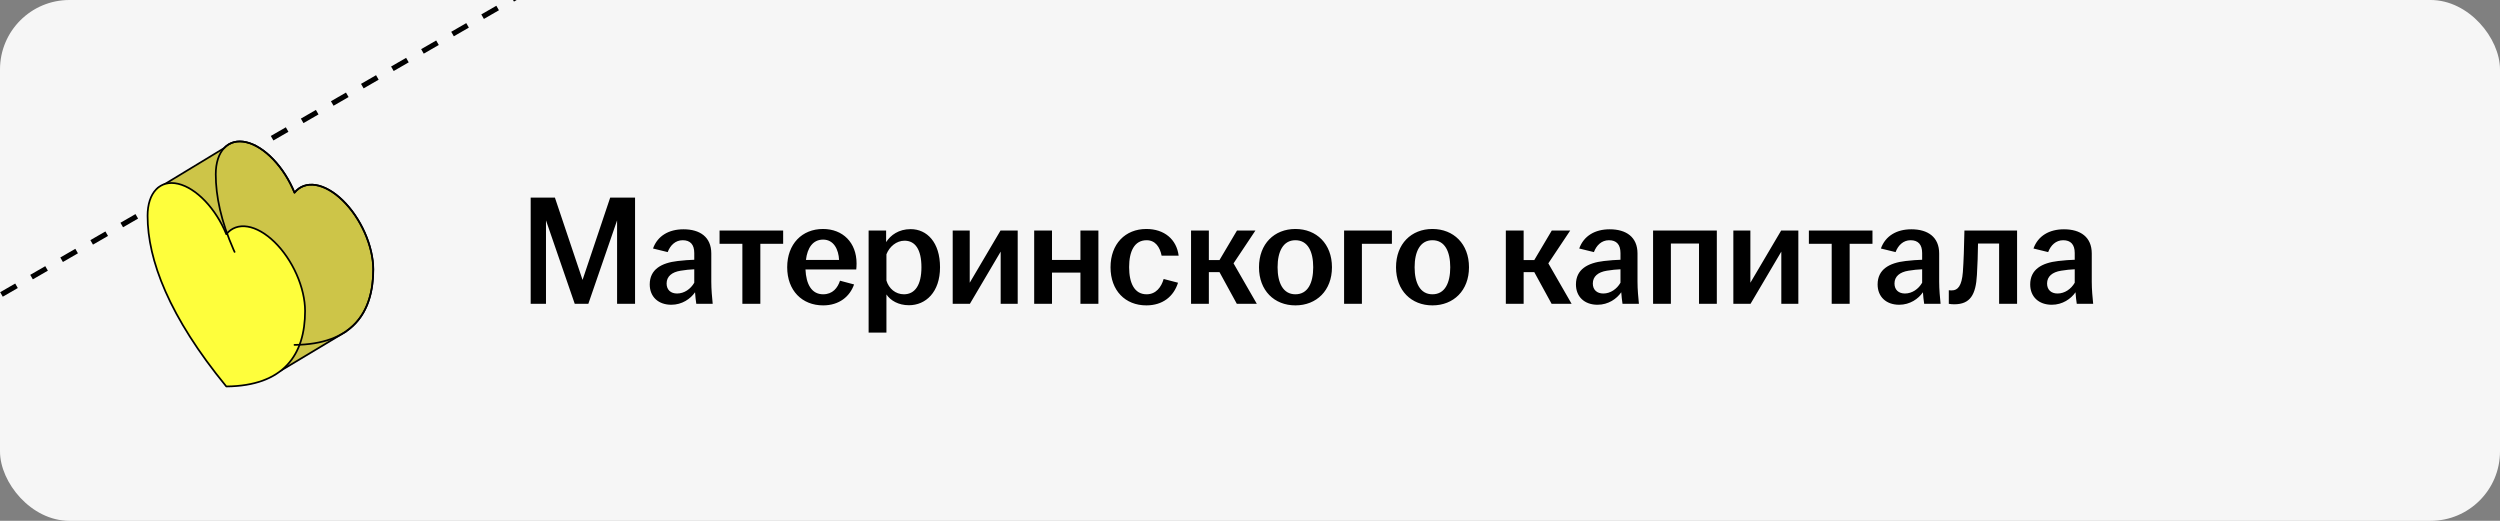
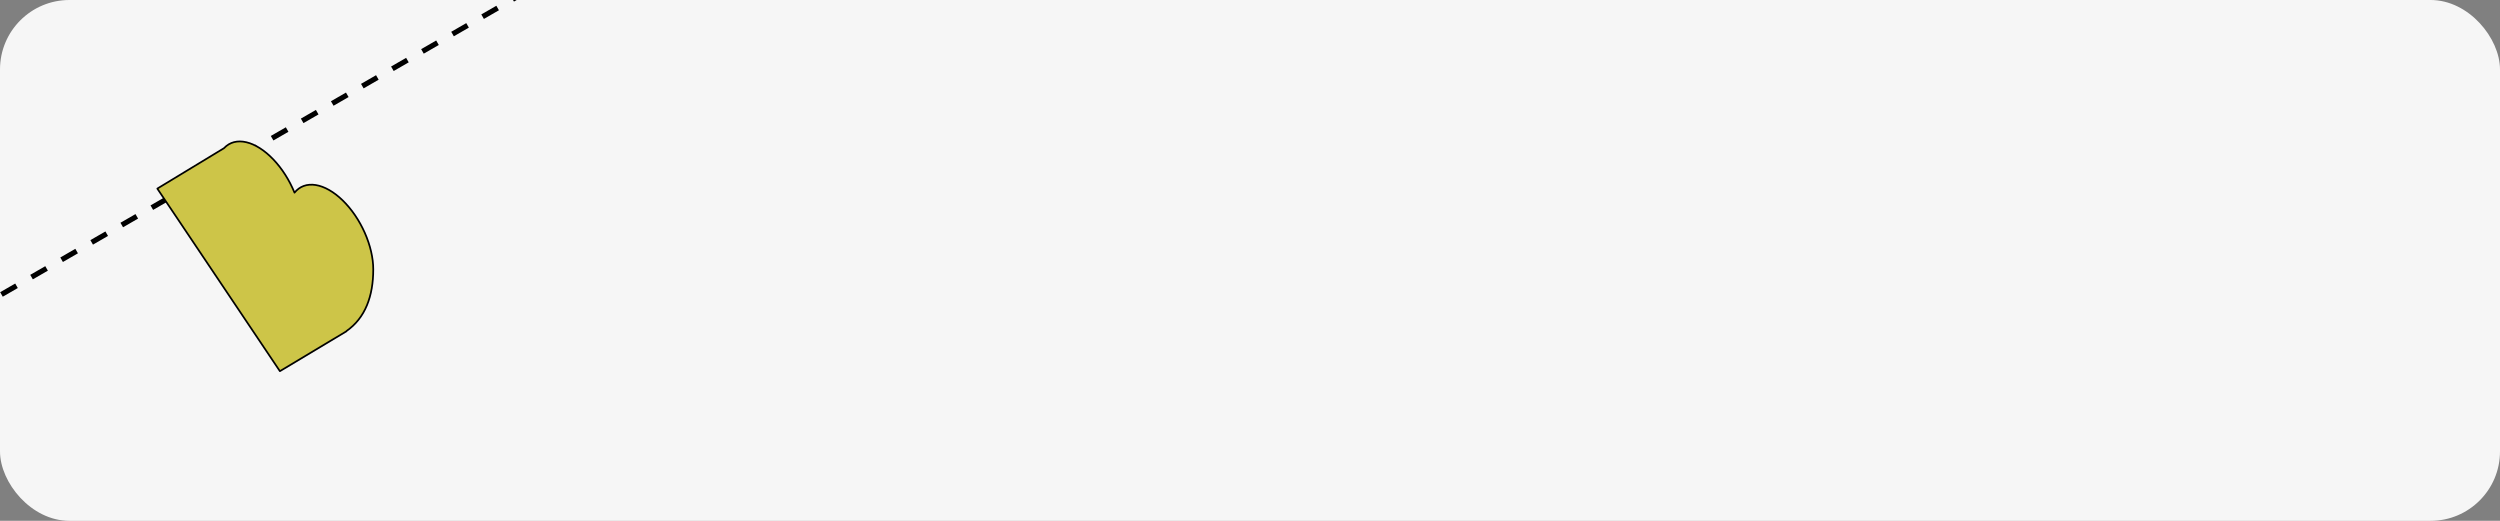
<svg xmlns="http://www.w3.org/2000/svg" width="288" height="60" viewBox="0 0 288 60" fill="none">
  <rect x="0" y="0" width="288" height="60" fill="#808080" stroke="none" />
  <g clip-path="url(#clip0_4409_69805)">
    <rect width="288" height="60" rx="8" fill="#F6F6F6" />
-     <path d="M61.134 35V22.76H63.924L67.11 32.246L70.296 22.76H73.158V35H71.088V25.388L67.776 35H66.21L62.898 25.388V35H61.134ZM77.333 35.108C75.839 35.108 74.849 34.19 74.849 32.768C74.849 31.04 76.181 30.284 78.071 30.068C78.773 29.978 79.457 29.942 79.979 29.924V29.15C79.979 28.16 79.511 27.674 78.647 27.674C77.801 27.674 77.207 28.268 76.919 29.042L75.227 28.628C75.749 27.17 77.045 26.414 78.737 26.414C80.627 26.414 81.941 27.296 81.941 29.204V32.462C81.941 33.362 82.031 34.262 82.103 35H80.213C80.159 34.604 80.087 34.082 80.069 33.668C79.547 34.424 78.575 35.108 77.333 35.108ZM76.793 32.66C76.793 33.398 77.279 33.812 77.999 33.812C78.827 33.812 79.565 33.29 79.979 32.57V31.022C79.475 31.04 78.971 31.094 78.413 31.184C77.387 31.346 76.793 31.85 76.793 32.66ZM85.521 35V28.088H82.893V26.558H90.219V28.088H87.591V35H85.521ZM94.825 35.18C92.395 35.18 90.685 33.47 90.685 30.788C90.685 28.106 92.395 26.378 94.807 26.378C97.093 26.378 98.677 27.944 98.677 30.356C98.677 30.644 98.659 30.86 98.641 31.04H92.791C92.863 32.732 93.493 33.902 94.825 33.902C95.923 33.902 96.499 33.164 96.769 32.336L98.389 32.768C97.903 34.154 96.679 35.18 94.825 35.18ZM92.845 29.942H96.661C96.607 28.772 96.067 27.602 94.825 27.602C93.637 27.602 93.007 28.556 92.845 29.942ZM100.065 38.312V26.558H102.081V27.89C102.603 27.08 103.539 26.396 104.907 26.396C106.779 26.396 108.291 27.908 108.291 30.788C108.291 33.668 106.635 35.162 104.709 35.162C103.503 35.162 102.585 34.622 102.117 33.92V38.312H100.065ZM102.117 32.318C102.387 33.236 103.161 33.902 104.133 33.902C105.411 33.902 106.149 32.822 106.149 30.788C106.149 28.736 105.429 27.728 104.205 27.728C103.269 27.728 102.459 28.412 102.117 29.294V32.318ZM109.751 35V26.558H111.713V32.57L115.259 26.558H117.239V35H115.277V28.988L111.731 35H109.751ZM119.138 35V26.558H121.19V29.942H124.466V26.558H126.536V35H124.466V31.4H121.19V35H119.138ZM132.055 35.18C129.625 35.18 127.933 33.47 127.933 30.788C127.933 28.106 129.625 26.378 132.055 26.378C134.143 26.378 135.547 27.584 135.781 29.456H133.819C133.621 28.466 133.099 27.674 132.091 27.674C130.669 27.674 130.075 28.97 130.075 30.77C130.075 32.588 130.669 33.902 132.091 33.902C133.171 33.902 133.783 33.074 134.053 32.138L135.709 32.57C135.205 34.154 133.945 35.18 132.055 35.18ZM137.208 35V26.558H139.26V29.96H140.484L142.5 26.558H144.624L142.104 30.338L144.786 35H142.482L140.484 31.346H139.26V35H137.208ZM149.23 35.18C146.8 35.18 145.036 33.47 145.036 30.788C145.036 28.088 146.8 26.378 149.23 26.378C151.66 26.378 153.442 28.088 153.442 30.788C153.442 33.47 151.66 35.18 149.23 35.18ZM147.178 30.788C147.178 32.588 147.808 33.902 149.23 33.902C150.67 33.902 151.282 32.588 151.282 30.788C151.282 28.988 150.67 27.674 149.23 27.674C147.808 27.674 147.178 28.988 147.178 30.788ZM154.839 35V26.558H160.347V28.088H156.891V35H154.839ZM165.016 35.18C162.586 35.18 160.822 33.47 160.822 30.788C160.822 28.088 162.586 26.378 165.016 26.378C167.446 26.378 169.228 28.088 169.228 30.788C169.228 33.47 167.446 35.18 165.016 35.18ZM162.964 30.788C162.964 32.588 163.594 33.902 165.016 33.902C166.456 33.902 167.068 32.588 167.068 30.788C167.068 28.988 166.456 27.674 165.016 27.674C163.594 27.674 162.964 28.988 162.964 30.788ZM173.472 35V26.558H175.524V29.96H176.748L178.764 26.558H180.888L178.368 30.338L181.05 35H178.746L176.748 31.346H175.524V35H173.472ZM184.033 35.108C182.539 35.108 181.549 34.19 181.549 32.768C181.549 31.04 182.881 30.284 184.771 30.068C185.473 29.978 186.157 29.942 186.679 29.924V29.15C186.679 28.16 186.211 27.674 185.347 27.674C184.501 27.674 183.907 28.268 183.619 29.042L181.927 28.628C182.449 27.17 183.745 26.414 185.437 26.414C187.327 26.414 188.641 27.296 188.641 29.204V32.462C188.641 33.362 188.731 34.262 188.803 35H186.913C186.859 34.604 186.787 34.082 186.769 33.668C186.247 34.424 185.275 35.108 184.033 35.108ZM183.493 32.66C183.493 33.398 183.979 33.812 184.699 33.812C185.527 33.812 186.265 33.29 186.679 32.57V31.022C186.175 31.04 185.671 31.094 185.113 31.184C184.087 31.346 183.493 31.85 183.493 32.66ZM190.434 35V26.558H197.778V35H195.726V28.052H192.486V35H190.434ZM199.681 35V26.558H201.643V32.57L205.189 26.558H207.169V35H205.207V28.988L201.661 35H199.681ZM211.011 35V28.088H208.383V26.558H215.709V28.088H213.081V35H211.011ZM218.785 35.108C217.291 35.108 216.301 34.19 216.301 32.768C216.301 31.04 217.633 30.284 219.523 30.068C220.225 29.978 220.909 29.942 221.431 29.924V29.15C221.431 28.16 220.963 27.674 220.099 27.674C219.253 27.674 218.659 28.268 218.371 29.042L216.679 28.628C217.201 27.17 218.497 26.414 220.189 26.414C222.079 26.414 223.393 27.296 223.393 29.204V32.462C223.393 33.362 223.483 34.262 223.555 35H221.665C221.611 34.604 221.539 34.082 221.521 33.668C220.999 34.424 220.027 35.108 218.785 35.108ZM218.245 32.66C218.245 33.398 218.731 33.812 219.451 33.812C220.279 33.812 221.017 33.29 221.431 32.57V31.022C220.927 31.04 220.423 31.094 219.865 31.184C218.839 31.346 218.245 31.85 218.245 32.66ZM225.132 35.054C224.916 35.054 224.718 35.036 224.502 35V33.434C224.61 33.452 224.718 33.452 224.862 33.452C225.528 33.452 225.996 32.948 226.122 31.346C226.212 30.086 226.266 28.448 226.302 26.558H232.368V35H230.298V28.052H227.868C227.85 29.222 227.814 30.554 227.742 31.67C227.616 33.956 226.968 35.054 225.132 35.054ZM236.363 35.108C234.869 35.108 233.879 34.19 233.879 32.768C233.879 31.04 235.211 30.284 237.101 30.068C237.803 29.978 238.487 29.942 239.009 29.924V29.15C239.009 28.16 238.541 27.674 237.677 27.674C236.831 27.674 236.237 28.268 235.949 29.042L234.257 28.628C234.779 27.17 236.075 26.414 237.767 26.414C239.657 26.414 240.971 27.296 240.971 29.204V32.462C240.971 33.362 241.061 34.262 241.133 35H239.243C239.189 34.604 239.117 34.082 239.099 33.668C238.577 34.424 237.605 35.108 236.363 35.108ZM235.823 32.66C235.823 33.398 236.309 33.812 237.029 33.812C237.857 33.812 238.595 33.29 239.009 32.57V31.022C238.505 31.04 238.001 31.094 237.443 31.184C236.417 31.346 235.823 31.85 235.823 32.66Z" fill="black" />
    <path d="M-852 525.922L796.648 -425.926" stroke="black" stroke-width="0.6" stroke-linejoin="round" stroke-dasharray="2 2" />
    <path fill-rule="evenodd" clip-rule="evenodd" d="M39.904 38.146C42.091 36.622 43 34.101 43 31.031C43 29.725 42.657 28.248 42.023 26.817C41.389 25.387 40.497 24.08 39.479 23.089C38.462 22.098 37.372 21.476 36.373 21.315C35.373 21.154 34.516 21.463 33.928 22.196C33.341 20.753 32.484 19.409 31.484 18.363C30.484 17.316 29.395 16.622 28.377 16.384C27.36 16.146 26.468 16.377 25.834 17.041C25.825 17.05 25.816 17.06 25.807 17.07L18.123 21.727L32.245 42.759L39.914 38.162L39.904 38.146Z" fill="#CDC548" />
    <path d="M39.904 38.146L39.847 38.064C39.803 38.095 39.791 38.154 39.82 38.2L39.904 38.146ZM43 31.031L43.1 31.031L43.1 31.031L43 31.031ZM42.023 26.817L41.932 26.858L41.932 26.858L42.023 26.817ZM39.479 23.089L39.549 23.017L39.549 23.017L39.479 23.089ZM36.373 21.315L36.389 21.216L36.389 21.216L36.373 21.315ZM33.928 22.196L33.836 22.234C33.849 22.266 33.879 22.29 33.914 22.295C33.949 22.3 33.984 22.286 34.006 22.258L33.928 22.196ZM31.484 18.363L31.556 18.294L31.556 18.294L31.484 18.363ZM28.377 16.384L28.4 16.287L28.4 16.287L28.377 16.384ZM25.834 17.041L25.906 17.11L25.906 17.11L25.834 17.041ZM25.807 17.07L25.859 17.155C25.867 17.15 25.874 17.145 25.88 17.138L25.807 17.07ZM18.123 21.727L18.071 21.642C18.048 21.656 18.031 21.679 18.025 21.706C18.02 21.733 18.025 21.761 18.04 21.783L18.123 21.727ZM32.245 42.759L32.162 42.815C32.192 42.859 32.251 42.873 32.297 42.845L32.245 42.759ZM39.914 38.162L39.965 38.248C39.989 38.234 40.005 38.211 40.011 38.185C40.018 38.159 40.013 38.131 39.999 38.108L39.914 38.162ZM39.961 38.228C42.185 36.678 43.1 34.12 43.1 31.031H42.9C42.9 34.082 41.997 36.566 39.847 38.064L39.961 38.228ZM43.1 31.031C43.1 29.709 42.753 28.218 42.114 26.777L41.932 26.858C42.561 28.278 42.9 29.742 42.9 31.031L43.1 31.031ZM42.114 26.777C41.476 25.336 40.577 24.018 39.549 23.017L39.41 23.16C40.417 24.142 41.302 25.438 41.932 26.858L42.114 26.777ZM39.549 23.017C38.523 22.017 37.415 21.381 36.389 21.216L36.357 21.414C37.33 21.57 38.401 22.178 39.41 23.16L39.549 23.017ZM36.389 21.216C35.357 21.05 34.462 21.37 33.85 22.133L34.006 22.258C34.569 21.556 35.389 21.258 36.357 21.414L36.389 21.216ZM34.021 22.158C33.429 20.705 32.566 19.35 31.556 18.294L31.412 18.432C32.402 19.469 33.253 20.802 33.836 22.234L34.021 22.158ZM31.556 18.294C30.548 17.238 29.443 16.531 28.4 16.287L28.355 16.482C29.347 16.714 30.421 17.394 31.412 18.432L31.556 18.294ZM28.4 16.287C27.354 16.042 26.424 16.278 25.762 16.972L25.906 17.11C26.512 16.475 27.366 16.25 28.355 16.482L28.4 16.287ZM25.762 16.972C25.752 16.982 25.743 16.992 25.733 17.002L25.88 17.138C25.889 17.128 25.898 17.119 25.906 17.11L25.762 16.972ZM25.755 16.984L18.071 21.642L18.175 21.813L25.859 17.155L25.755 16.984ZM18.04 21.783L32.162 42.815L32.328 42.704L18.206 21.672L18.04 21.783ZM32.297 42.845L39.965 38.248L39.863 38.076L32.194 42.674L32.297 42.845ZM39.999 38.108L39.989 38.093L39.82 38.2L39.83 38.215L39.999 38.108Z" fill="black" />
-     <path d="M26.072 44.521C32.669 44.454 35.144 40.884 35.144 35.82C35.143 34.514 34.8 33.037 34.166 31.607C33.532 30.176 32.64 28.869 31.623 27.878C30.605 26.887 29.516 26.265 28.516 26.104C27.516 25.943 26.659 26.252 26.072 26.985C25.484 25.543 24.627 24.199 23.628 23.152C22.628 22.105 21.538 21.412 20.521 21.174C19.503 20.936 18.611 21.166 17.977 21.83C17.343 22.495 17 23.558 17 24.863C17 29.927 19.474 36.485 26.072 44.521Z" fill="#FEFE3C" stroke="black" stroke-width="0.2" stroke-linecap="round" stroke-linejoin="round" />
-     <path d="M33.927 39.732C40.525 39.665 42.999 36.095 42.999 31.031C42.999 29.725 42.656 28.248 42.022 26.818C41.388 25.387 40.496 24.08 39.478 23.089C38.461 22.098 37.371 21.476 36.372 21.315C35.372 21.154 34.515 21.463 33.927 22.196C33.34 20.754 32.483 19.41 31.483 18.363C30.483 17.316 29.394 16.623 28.376 16.384C27.359 16.146 26.467 16.377 25.833 17.041C25.199 17.706 24.856 18.769 24.855 20.074C24.855 25.138 27.33 31.696 33.927 39.732Z" stroke="black" stroke-width="0.2" stroke-linecap="round" stroke-linejoin="round" stroke-dasharray="53.21 53.21" />
  </g>
  <defs>
    <clipPath id="clip0_4409_69805">
      <rect width="288" height="60" rx="8" fill="white" />
    </clipPath>
  </defs>
</svg>